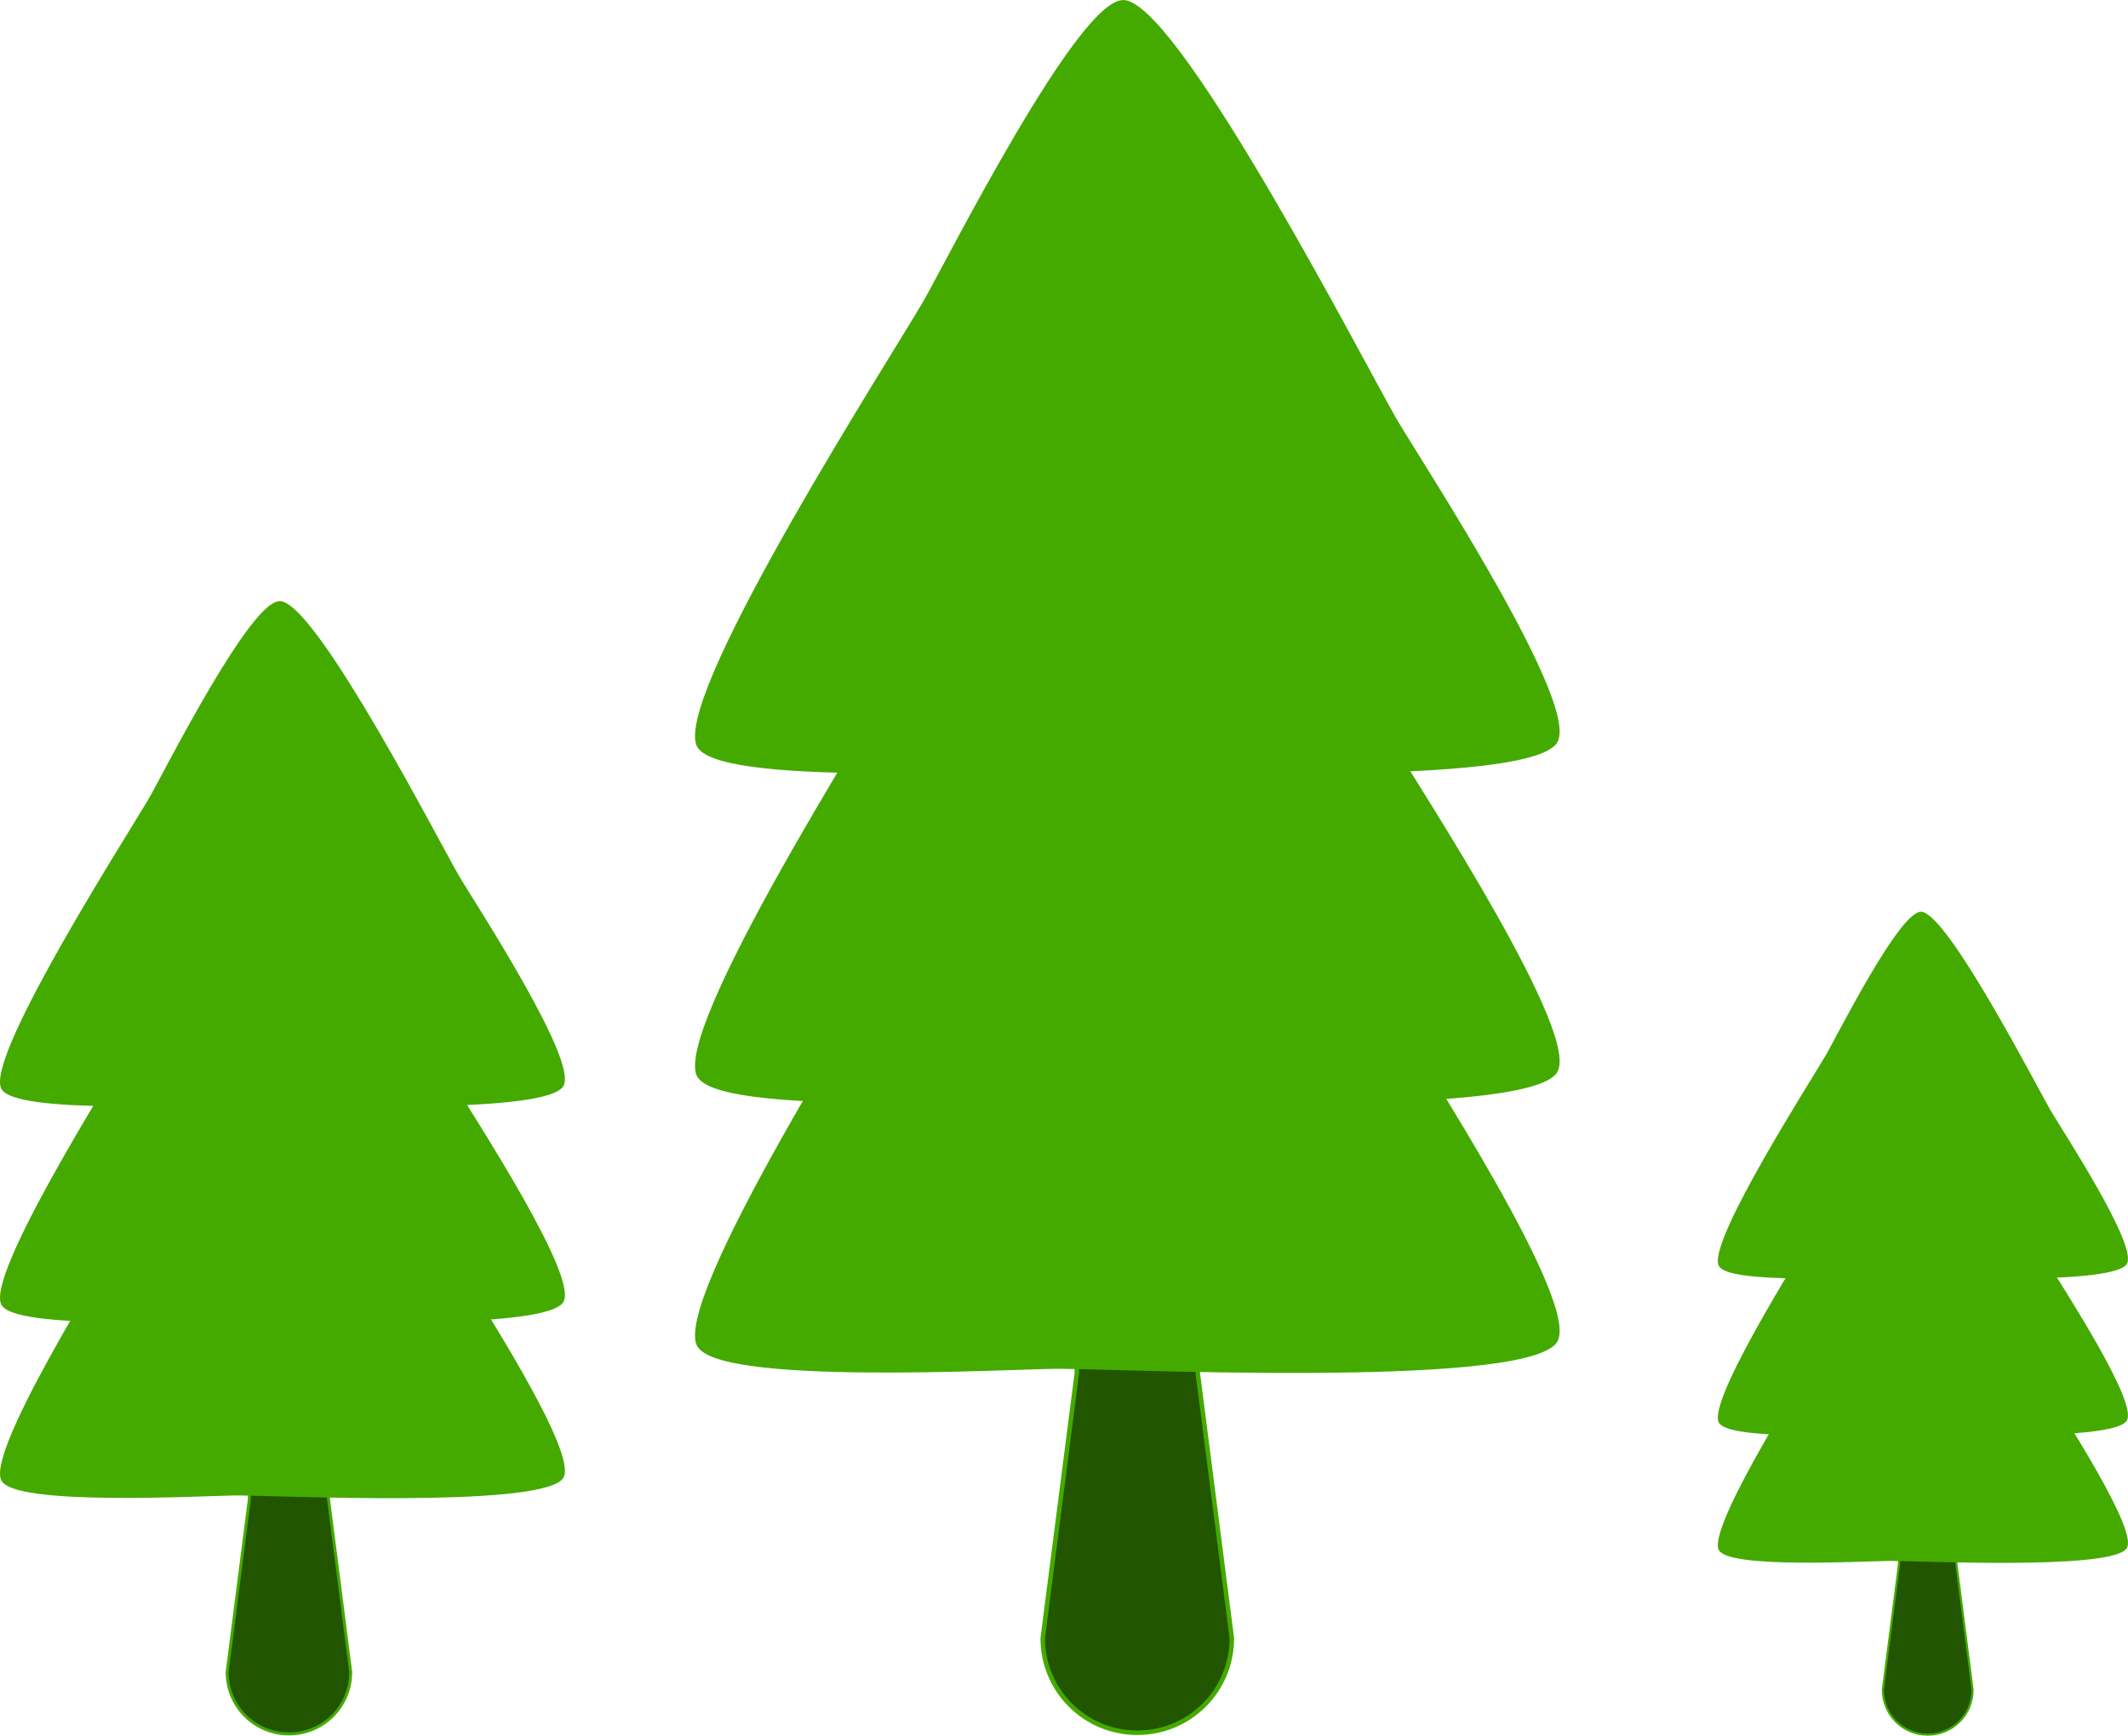
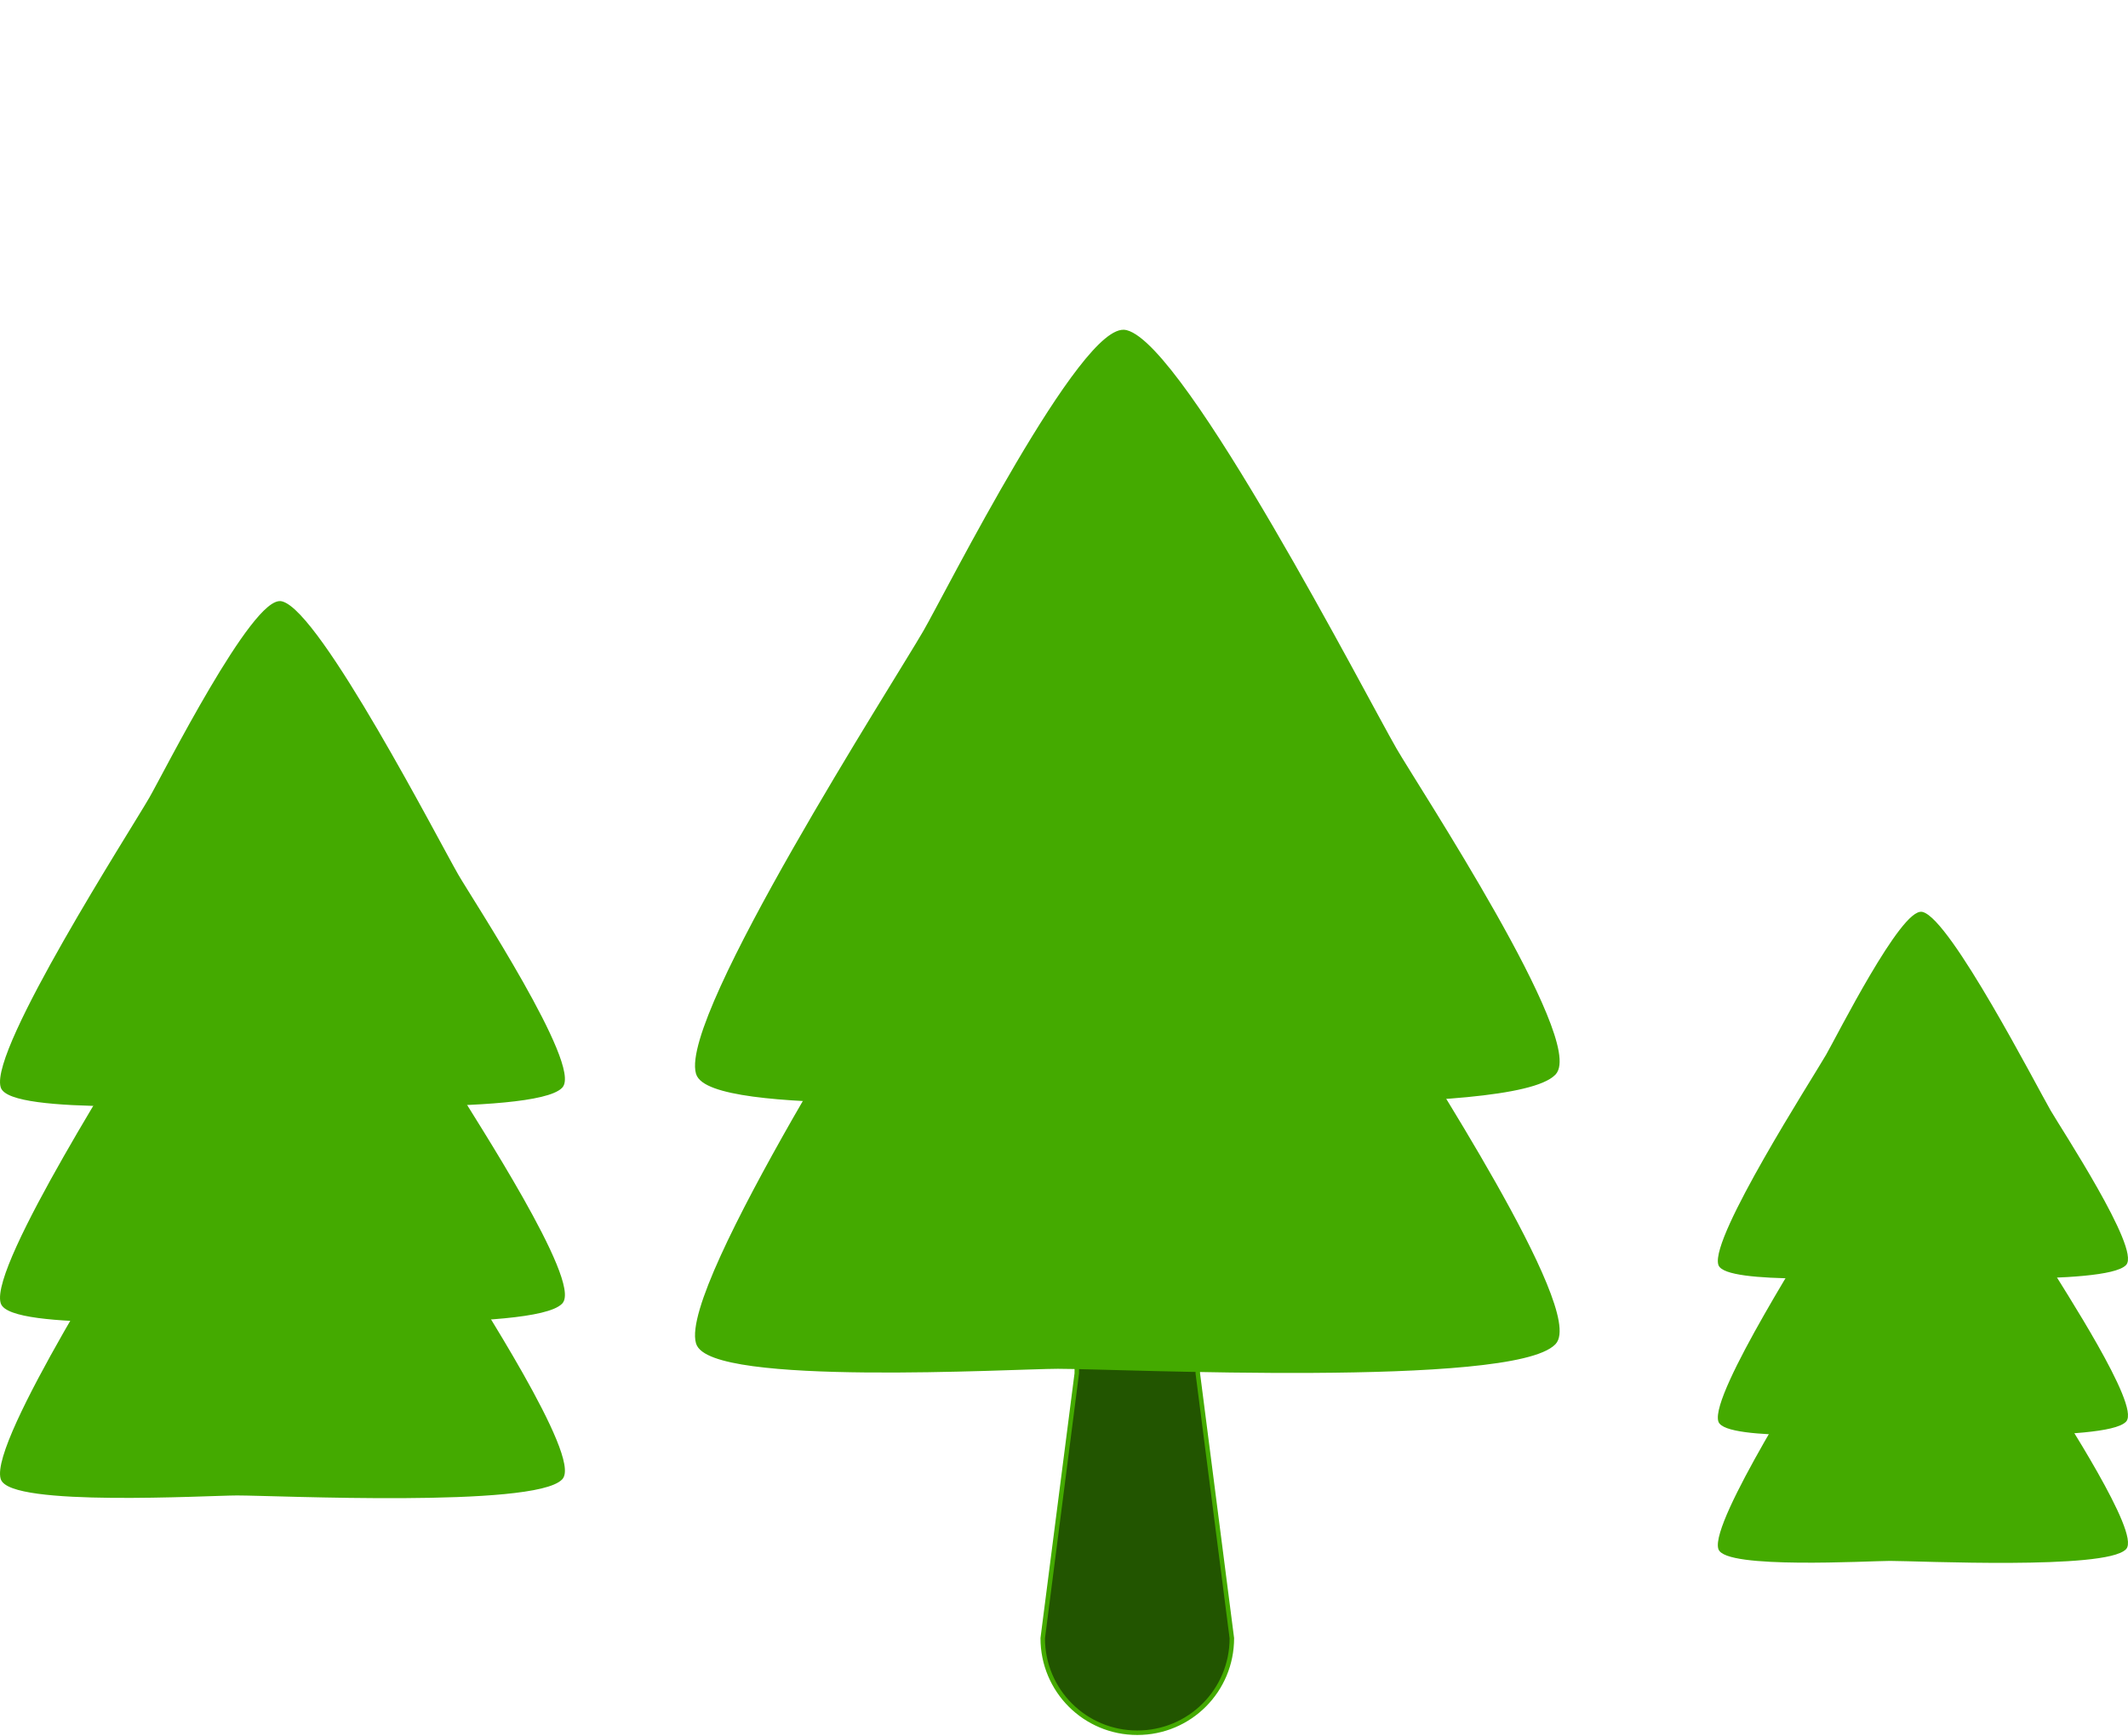
<svg xmlns="http://www.w3.org/2000/svg" xmlns:ns1="http://sodipodi.sourceforge.net/DTD/sodipodi-0.dtd" xmlns:ns2="http://www.inkscape.org/namespaces/inkscape" ns1:docname="prostredi.svg" ns2:version="1.0 (4035a4fb49, 2020-05-01)" id="svg1728" version="1.1" viewBox="0 0 108.517 88.535" height="88.535mm" width="108.517mm">
  <defs id="defs1722" />
  <g transform="translate(-54.977,-76.156)" id="layer1" ns2:groupmode="layer" ns2:label="Vrstva 1">
-     <path id="path322" stroke-width="0.229" stroke-linejoin="round" stroke-linecap="round" stroke="#44aa00" fill="#44aa00" d="m 134.213,114.075 c -2.115,2.181 -22.251,1.217 -25.289,1.217 -2.206,1.1e-4 -17.741,0.905 -18.345,-1.217 -0.832,-2.922 10.072,-19.878 11.591,-22.509 1.103,-1.911 8.087,-15.817 10.226,-15.279 2.946,0.741 12.179,18.661 13.698,21.293 1.103,1.911 9.654,14.911 8.118,16.496 z" />
    <path id="path324" stroke-width="0.229" stroke-linejoin="round" stroke-linecap="round" stroke="#44aa00" fill="#44aa00" d="m 134.213,130.893 c -2.115,2.181 -22.251,1.217 -25.289,1.217 -2.206,1.1e-4 -17.741,0.905 -18.345,-1.217 -0.832,-2.922 10.072,-19.878 11.591,-22.509 1.103,-1.911 8.087,-15.817 10.226,-15.279 2.946,0.741 12.179,18.661 13.698,21.293 1.103,1.911 9.654,14.911 8.118,16.496 z" />
    <path id="path326" stroke-width="0.229" stroke-linejoin="round" stroke-linecap="round" stroke="#44aa00" fill="#225500" d="m 112.973,141.392 c 2.672,0 3.086,2.151 3.086,4.822 l 1.736,13.503 c 0,2.672 -2.151,4.822 -4.822,4.822 -2.671,0 -4.822,-2.151 -4.822,-4.822 l 1.736,-13.503 c 0,-2.672 0.415,-4.822 3.086,-4.822 z" />
-     <path id="path328" stroke-width="0.229" stroke-linejoin="round" stroke-linecap="round" stroke="#44aa00" fill="#44aa00" d="m 134.213,144.644 c -2.115,2.181 -22.251,1.217 -25.289,1.217 -2.206,1.1e-4 -17.741,0.905 -18.345,-1.217 -0.832,-2.922 10.072,-19.878 11.591,-22.509 1.103,-1.911 8.087,-15.817 10.226,-15.279 2.946,0.741 12.179,18.661 13.698,21.293 1.103,1.911 9.654,14.911 8.118,16.496 z" />
+     <path id="path328" stroke-width="0.229" stroke-linejoin="round" stroke-linecap="round" stroke="#44aa00" fill="#44aa00" d="m 134.213,144.644 c -2.115,2.181 -22.251,1.217 -25.289,1.217 -2.206,1.1e-4 -17.741,0.905 -18.345,-1.217 -0.832,-2.922 10.072,-19.878 11.591,-22.509 1.103,-1.911 8.087,-15.817 10.226,-15.279 2.946,0.741 12.179,18.661 13.698,21.293 1.103,1.911 9.654,14.911 8.118,16.496 " />
    <path id="path330" stroke-width="0.109" stroke-linejoin="round" stroke-linecap="round" stroke="#44aa00" fill="#44aa00" d="m 163.351,140.649 c -1.003,1.035 -10.555,0.577 -11.996,0.577 -1.046,3e-5 -8.415,0.429 -8.701,-0.577 -0.394,-1.386 4.777,-9.429 5.498,-10.677 0.523,-0.906 3.836,-7.502 4.851,-7.247 1.398,0.351 5.777,8.852 6.498,10.1 0.523,0.906 4.579,7.073 3.851,7.824 z" />
    <path id="path332" stroke-width="0.109" stroke-linejoin="round" stroke-linecap="round" stroke="#44aa00" fill="#44aa00" d="m 163.351,148.639 c -1.003,1.035 -10.555,0.577 -11.996,0.577 -1.046,5e-5 -8.415,0.429 -8.701,-0.577 -0.394,-1.386 4.777,-9.429 5.498,-10.677 0.523,-0.906 3.836,-7.502 4.851,-7.247 1.398,0.351 5.777,8.852 6.498,10.1 0.523,0.906 4.579,7.073 3.851,7.824 z" />
-     <path id="path334" stroke-width="0.109" stroke-linejoin="round" stroke-linecap="round" stroke="#44aa00" fill="#225500" d="m 153.28,153.657 c 1.267,0 1.464,1.02 1.464,2.287 l 0.824,6.405 c 0,1.267 -1.02,2.287 -2.287,2.287 -1.267,0 -2.287,-1.02 -2.287,-2.287 l 0.824,-6.405 c 0,-1.267 0.197,-2.287 1.464,-2.287 z" />
    <path id="path336" stroke-width="0.109" stroke-linejoin="round" stroke-linecap="round" stroke="#44aa00" fill="#44aa00" d="m 163.351,155.143 c -1.003,1.035 -10.555,0.577 -11.996,0.577 -1.046,6e-5 -8.415,0.429 -8.701,-0.577 -0.394,-1.386 4.777,-9.429 5.498,-10.677 0.523,-0.906 3.836,-7.502 4.851,-7.247 1.398,0.351 5.777,8.852 6.498,10.1 0.523,0.906 4.579,7.073 3.851,7.824 z" />
    <path id="path338" stroke-width="0.15" stroke-linejoin="round" stroke-linecap="round" stroke="#44aa00" fill="#44aa00" d="m 83.589,131.589 c -1.382,1.425 -14.537,0.795 -16.522,0.795 -1.441,5e-5 -11.591,0.591 -11.985,-0.795 -0.543,-1.909 6.58,-12.987 7.573,-14.706 0.721,-1.248 5.283,-10.333 6.681,-9.982 1.925,0.484 7.957,12.192 8.95,13.911 0.721,1.248 6.307,9.742 5.304,10.777 z" />
    <path id="path340" stroke-width="0.15" stroke-linejoin="round" stroke-linecap="round" stroke="#44aa00" fill="#44aa00" d="m 83.589,142.6 c -1.382,1.425 -14.537,0.795 -16.522,0.795 -1.441,5e-5 -11.591,0.591 -11.985,-0.795 -0.543,-1.909 6.58,-12.987 7.573,-14.706 0.721,-1.248 5.283,-10.333 6.681,-9.982 1.925,0.484 7.957,12.192 8.95,13.911 0.721,1.248 6.307,9.742 5.304,10.777 z" />
-     <path id="path342" stroke-width="0.15" stroke-linejoin="round" stroke-linecap="round" stroke="#44aa00" fill="#225500" d="m 69.712,149.475 c 1.745,0 2.016,1.405 2.016,3.151 l 1.134,8.822 c 0,1.745 -1.405,3.151 -3.151,3.151 -1.745,0 -3.151,-1.405 -3.151,-3.151 l 1.134,-8.822 c 0,-1.745 0.271,-3.151 2.016,-3.151 z" />
    <path id="path344" stroke-width="0.15" stroke-linejoin="round" stroke-linecap="round" stroke="#44aa00" fill="#44aa00" d="m 83.589,151.566 c -1.382,1.425 -14.537,0.795 -16.522,0.795 -1.441,4e-5 -11.591,0.591 -11.985,-0.795 -0.543,-1.909 6.58,-12.987 7.573,-14.706 0.721,-1.248 5.283,-10.334 6.681,-9.982 1.925,0.484 7.957,12.192 8.95,13.911 0.721,1.248 6.307,9.742 5.304,10.777 z" />
  </g>
</svg>